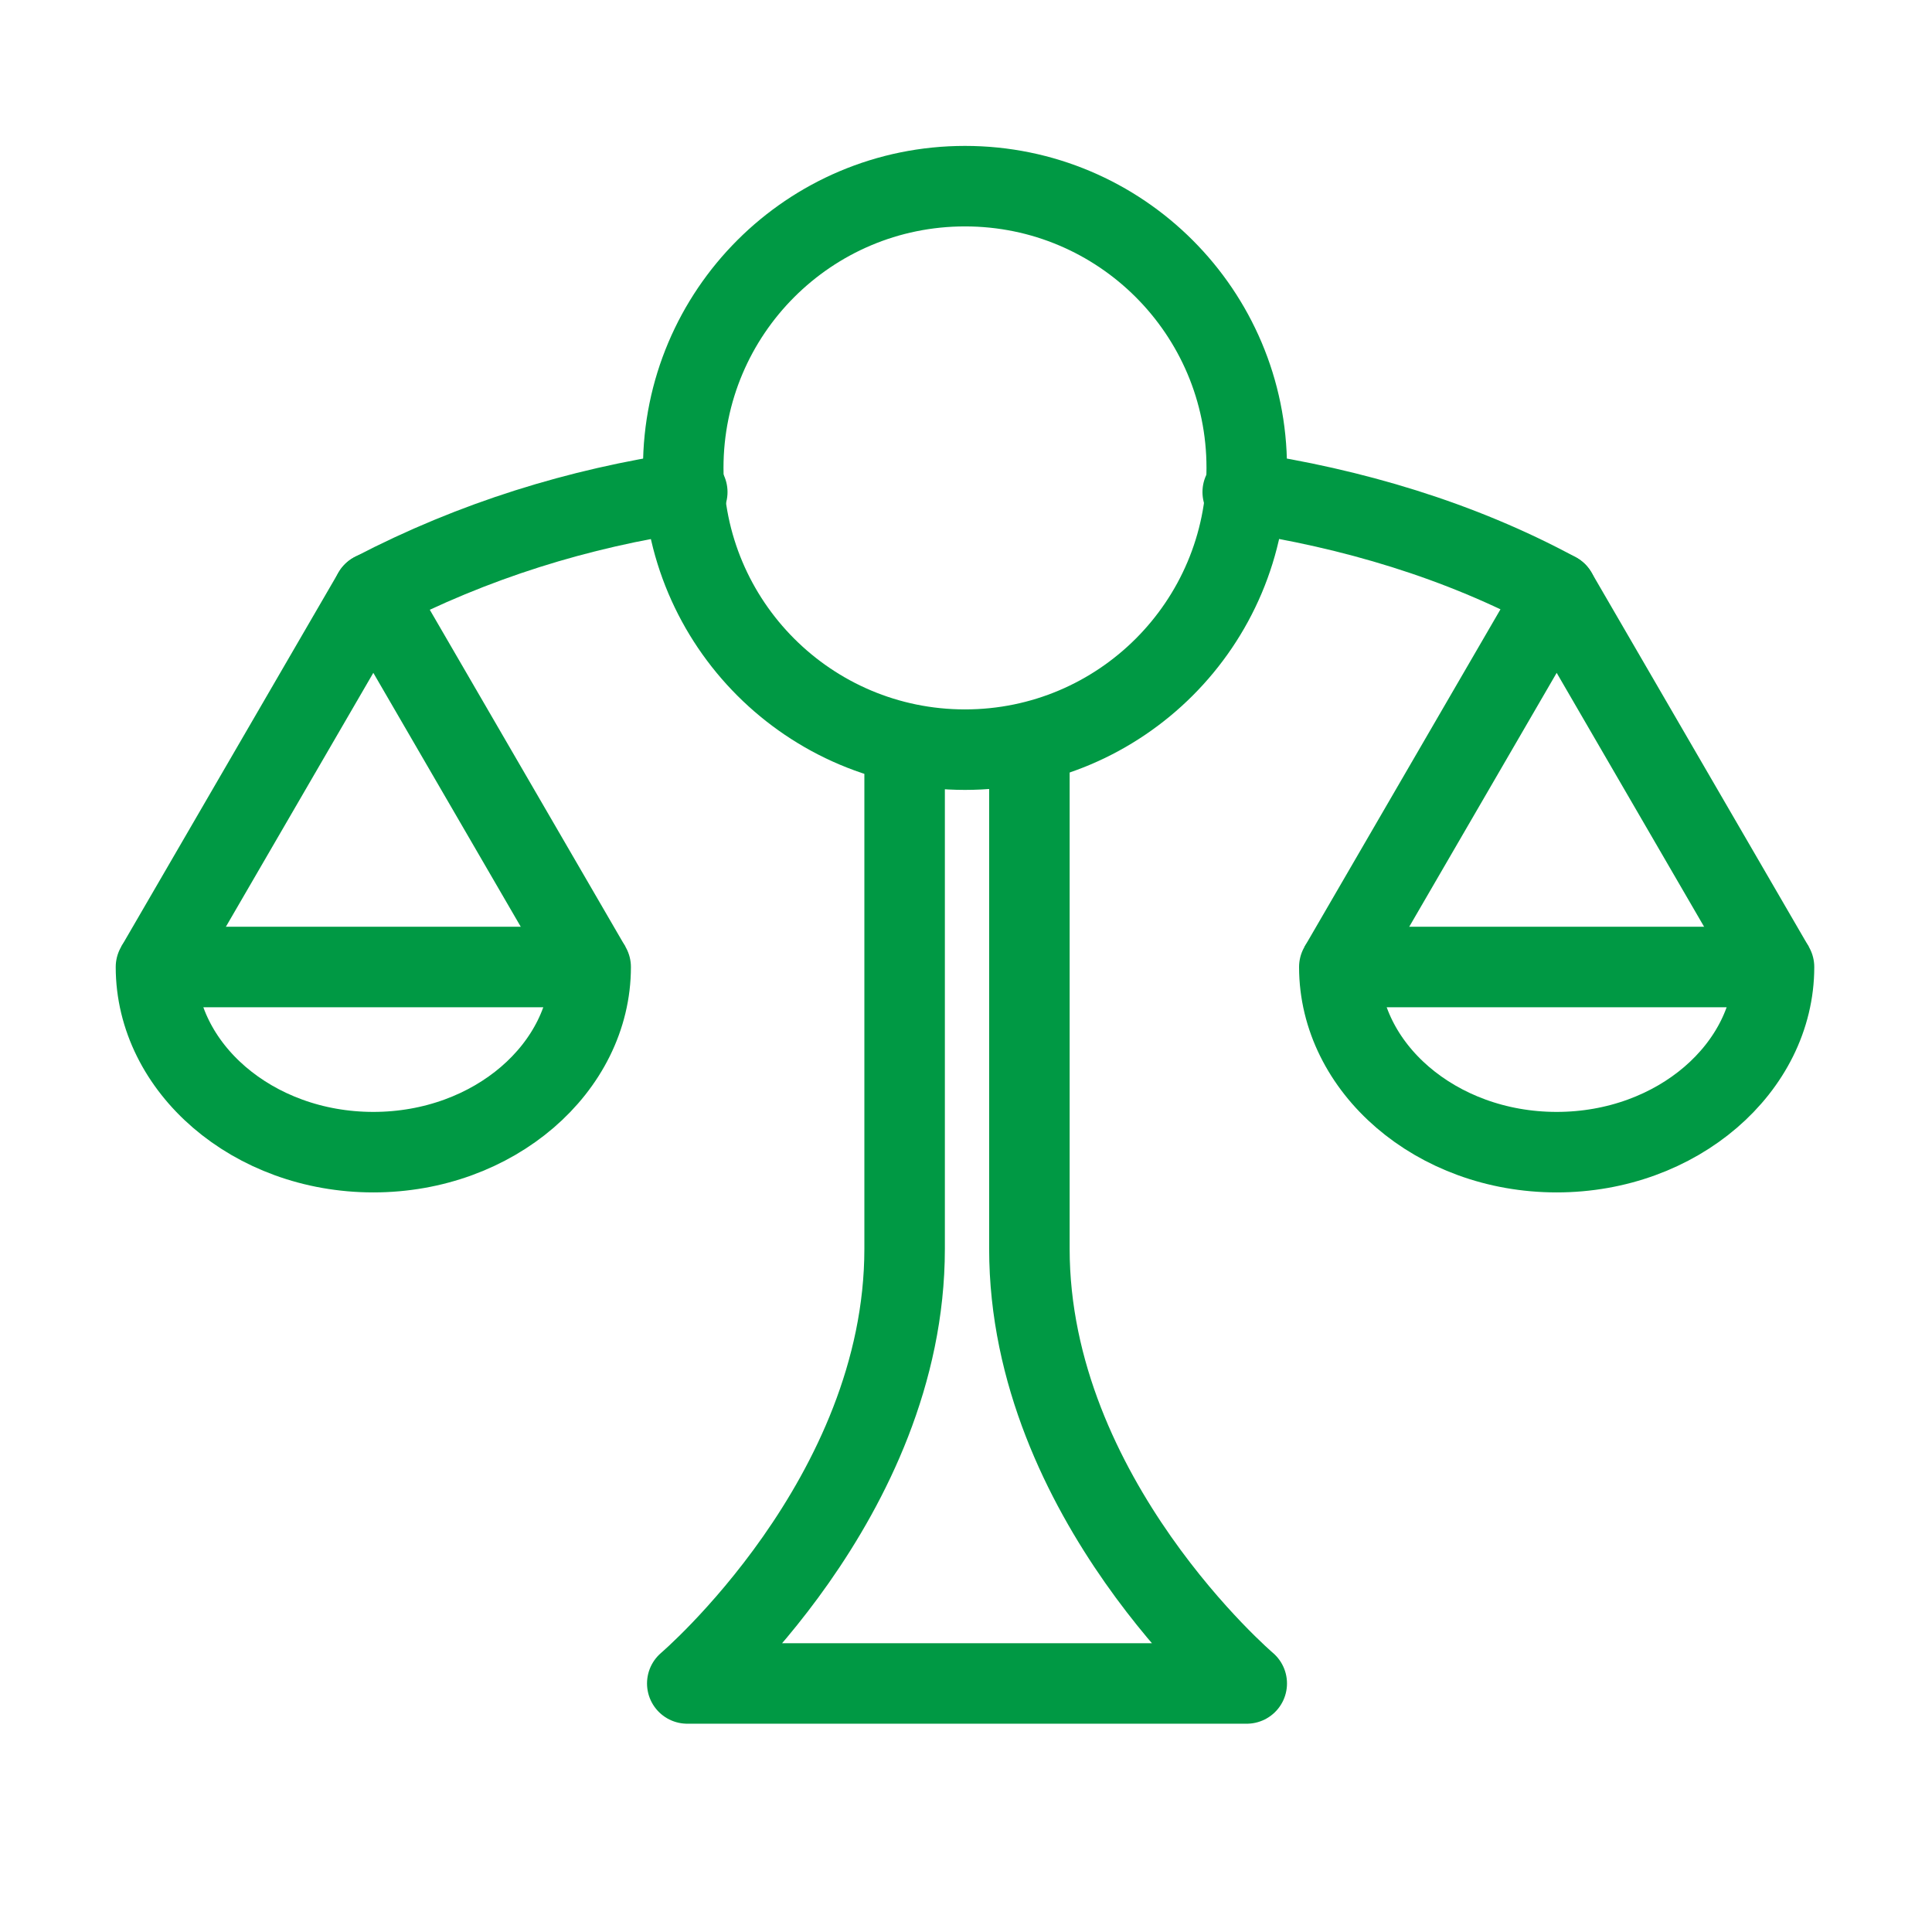
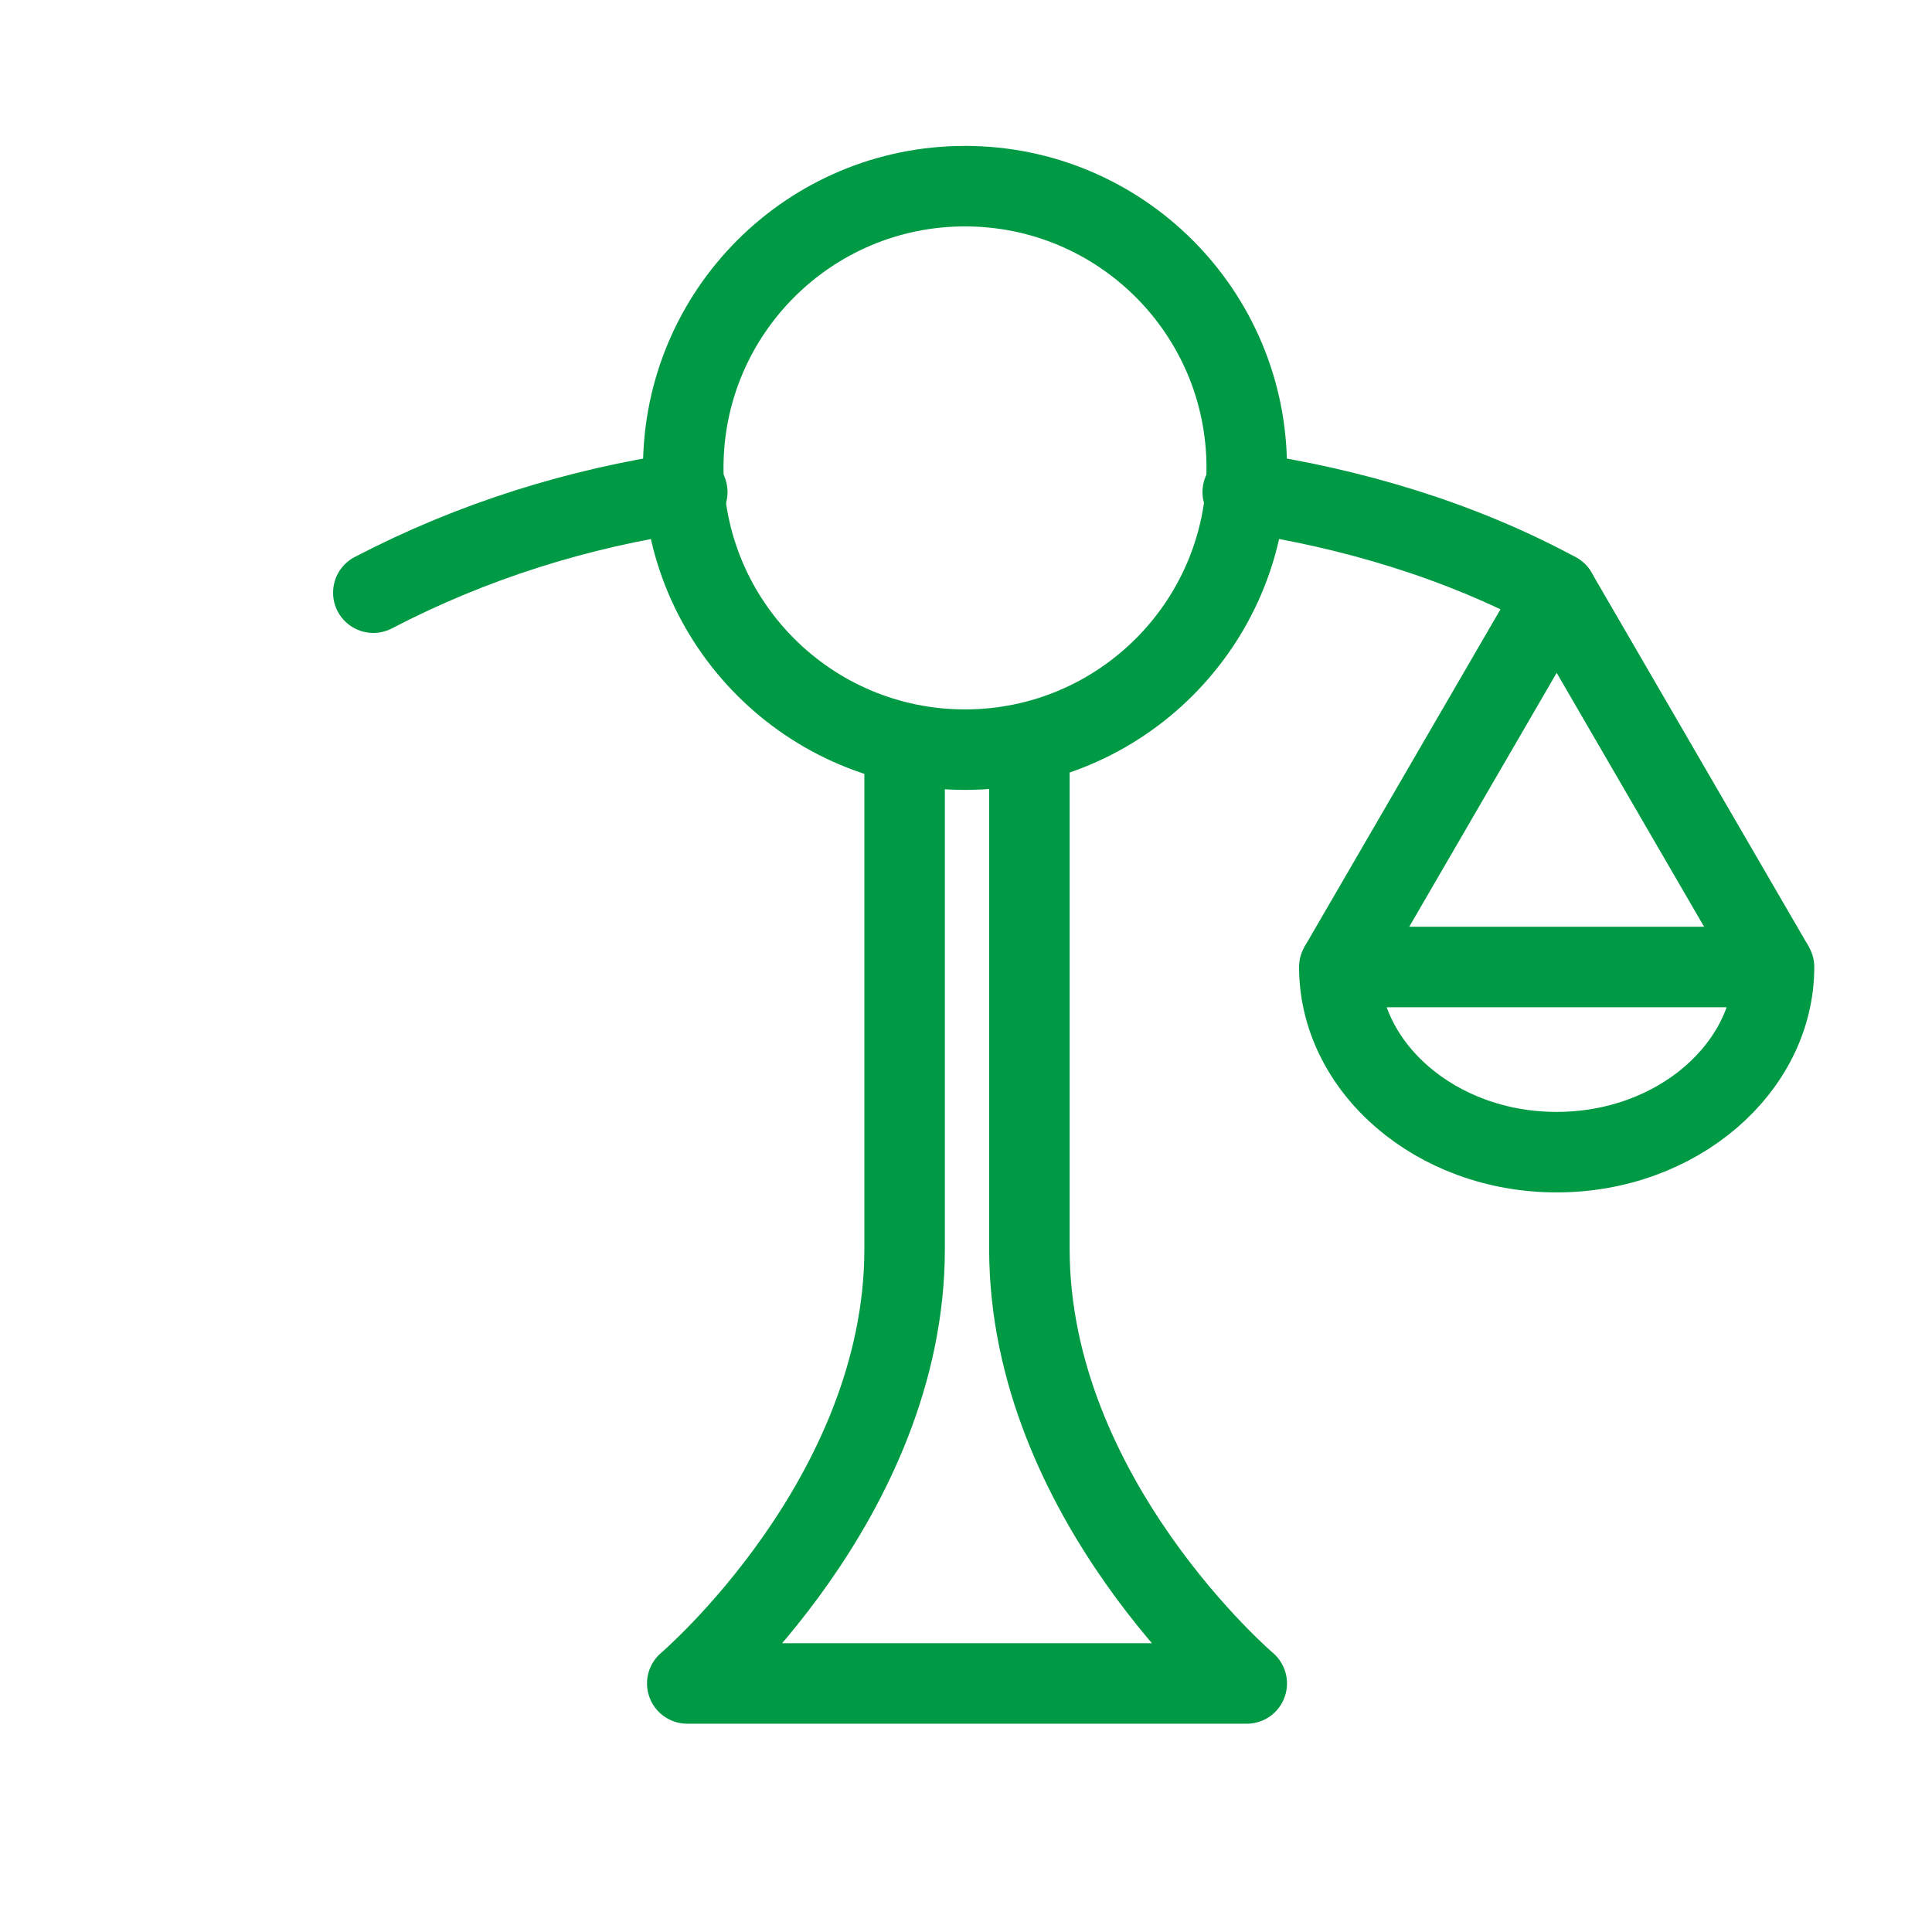
<svg xmlns="http://www.w3.org/2000/svg" version="1.1" id="icon_stock_information05" x="0px" y="0px" width="48px" height="48px" viewBox="0 0 48 48" style="enable-background:new 0 0 48 48;" xml:space="preserve">
  <style type="text/css">
	.st0{fill:none;}
	.st1{fill:none;stroke:#009944;stroke-width:2;stroke-linejoin:round;}
	.st2{fill:none;stroke:#009944;stroke-width:2;stroke-miterlimit:10;}
	.st3{fill:none;stroke:#009944;stroke-width:2;stroke-linecap:round;stroke-miterlimit:10;}
</style>
-   <rect id="長方形_232" class="st0" width="48" height="48" />
  <g id="グループ_548" transform="translate(3.875 4.625)">
-     <path id="パス_456" class="st1" d="M5.4,24c3,0,5.4-2.1,5.4-4.6H0C0,21.9,2.4,24,5.4,24z" />
-     <path id="パス_457" class="st1" d="M0,19.4l5.4-9.3l5.4,9.3" />
    <path id="パス_458" class="st1" d="M34.8,24c3,0,5.4-2.1,5.4-4.6H29.4C29.4,21.9,31.8,24,34.8,24z" />
    <path id="パス_459" class="st1" d="M29.4,19.4l5.4-9.3l5.4,9.3" />
    <path id="パス_460" class="st1" d="M21.7,13.2v13.2c0,6.2,5.4,10.8,5.4,10.8H13.2c0,0,5.4-4.6,5.4-10.8V13.2" />
    <circle id="楕円形_18" class="st2" cx="20.1" cy="7" r="7" />
    <path id="パス_461" class="st3" d="M13.2,7.6C10.5,8,7.9,8.8,5.4,10.1" />
    <path id="パス_462" class="st3" d="M34.8,10.1c-2.4-1.3-5.1-2.1-7.8-2.5" />
  </g>
</svg>